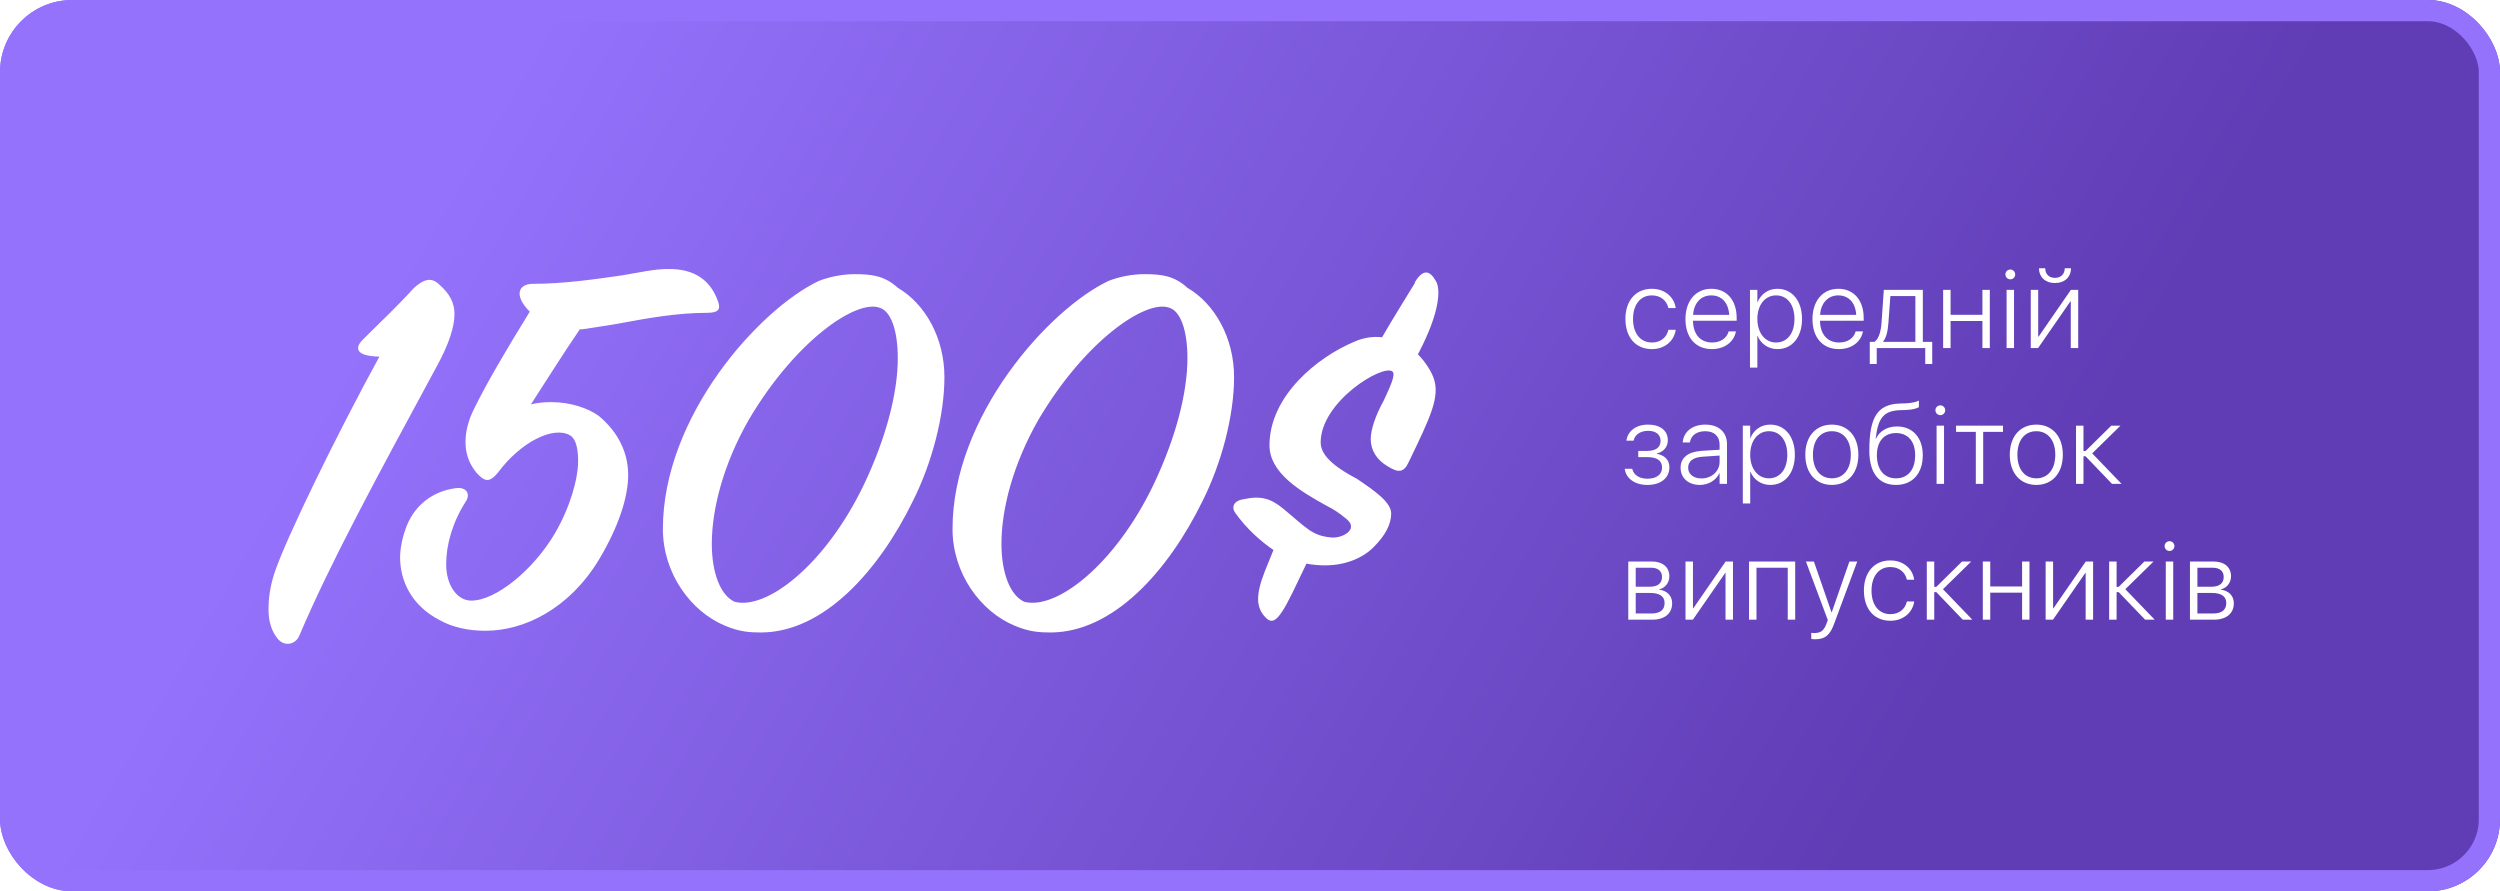
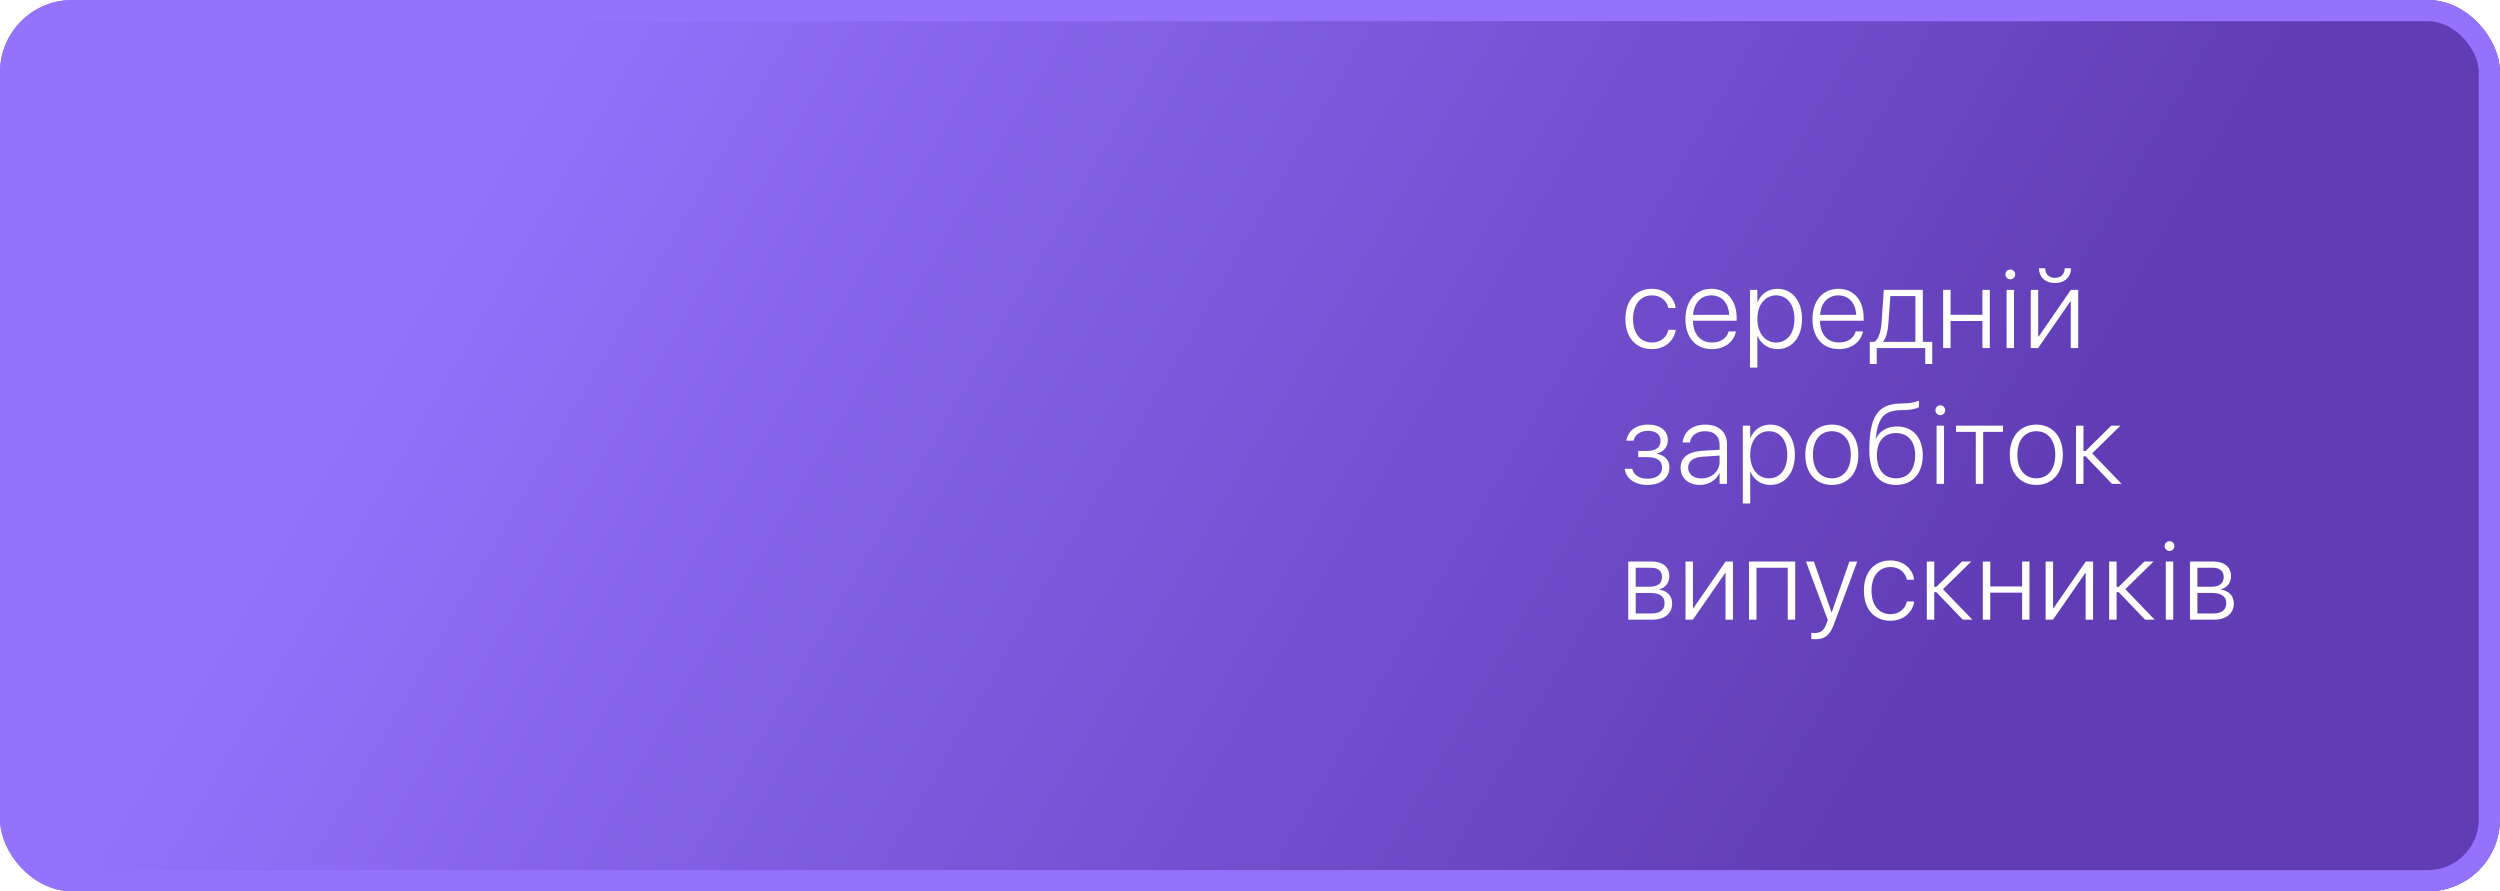
<svg xmlns="http://www.w3.org/2000/svg" width="589" height="210" viewBox="0 0 589 210" fill="none">
  <g filter="url(#filter0_b_45_190)">
    <rect width="589" height="210" rx="17" fill="url(#paint0_linear_45_190)" />
    <rect x="2.5" y="2.5" width="584" height="205" rx="14.5" stroke="#9472FC" stroke-width="5" />
  </g>
-   <path d="M63.258 143.516C63.258 141.372 63.526 138.558 64.598 135.208C67.144 127.302 79.472 102.11 89.388 84.02C82.822 83.886 84.028 81.34 85.636 79.866C89.522 75.98 93.676 72.094 97.562 67.806C99.974 65.662 101.716 65.26 103.592 67.136C105.87 69.146 107.076 71.29 107.076 73.97C107.076 77.052 105.736 81.072 103.056 86.03C88.182 113.5 77.73 132.796 70.494 149.814C69.69 151.69 67.278 152.494 65.536 150.618C64.196 149.01 63.258 146.866 63.258 143.516ZM169.169 71.022C169.839 72.898 169.303 73.702 166.489 73.702C159.387 73.702 152.151 75.042 146.389 76.114C143.575 76.65 140.493 77.052 138.081 77.454C137.277 77.588 137.277 77.588 136.607 77.588C132.319 83.886 129.505 88.442 125.083 95.276C126.691 94.874 128.165 94.74 129.907 94.74C134.463 94.74 138.617 96.214 141.029 97.956C144.781 101.038 147.997 105.728 147.997 111.892C147.997 116.984 145.853 123.952 141.029 131.992C134.061 143.382 123.609 148.608 114.363 148.608C110.343 148.608 106.591 147.804 103.509 146.062C96.809 142.578 94.263 136.682 94.263 131.322C94.263 128.91 94.933 126.23 95.737 124.086C98.149 117.922 103.375 115.376 107.797 114.974C109.807 114.84 110.879 116.314 109.807 118.056C106.591 123.014 105.117 128.374 105.117 132.93C105.117 138.022 107.797 141.506 111.013 141.506C116.909 141.506 125.753 134.136 130.711 125.694C134.329 119.53 136.205 112.83 136.205 108.542C136.205 105.326 135.535 103.182 134.195 102.512C130.309 100.368 122.671 104.12 117.311 111.356C115.301 113.768 114.229 113.5 112.353 111.49C111.013 109.882 109.673 107.604 109.673 104.12C109.673 101.976 110.209 99.162 111.817 96.08C114.631 90.318 119.187 82.546 124.815 73.434C121.063 69.682 122.001 66.868 125.619 66.868C132.721 66.868 140.225 65.796 146.657 64.858C150.677 64.188 154.161 63.384 157.243 63.384C163.675 63.25 167.427 66.064 169.169 71.022ZM192.893 66.198C195.573 65.126 198.789 64.59 201.335 64.59C205.489 64.59 208.437 64.992 211.519 67.806C217.951 71.558 222.507 79.598 222.507 88.844C222.507 97.956 219.559 109.078 215.137 117.922C206.963 134.672 193.965 149.01 179.225 149.01C176.679 149.01 174.267 148.876 170.783 147.402C162.743 144.052 156.177 135.074 156.177 124.622C156.177 98.09 178.823 72.898 192.893 66.198ZM173.061 141.774C180.565 143.784 194.367 133.198 203.479 114.304C208.973 102.78 211.519 92.194 211.519 84.422C211.519 77.856 209.911 73.3 207.231 72.496C201.737 70.486 187.399 80.268 176.411 98.894C170.515 109.212 167.701 119.798 167.701 128.106C167.701 135.208 169.845 140.3 173.061 141.774ZM261.133 66.198C263.813 65.126 267.029 64.59 269.575 64.59C273.729 64.59 276.677 64.992 279.759 67.806C286.191 71.558 290.747 79.598 290.747 88.844C290.747 97.956 287.799 109.078 283.377 117.922C275.203 134.672 262.205 149.01 247.465 149.01C244.919 149.01 242.507 148.876 239.023 147.402C230.983 144.052 224.417 135.074 224.417 124.622C224.417 98.09 247.063 72.898 261.133 66.198ZM241.301 141.774C248.805 143.784 262.607 133.198 271.719 114.304C277.213 102.78 279.759 92.194 279.759 84.422C279.759 77.856 278.151 73.3 275.471 72.496C269.977 70.486 255.639 80.268 244.651 98.894C238.755 109.212 235.941 119.798 235.941 128.106C235.941 135.208 238.085 140.3 241.301 141.774ZM299.09 104.924C299.09 93.4 310.212 84.154 319.324 80.402C321.2 79.598 323.478 79.196 325.622 79.464C328.302 74.774 330.982 70.62 333.394 66.6H333.26C335.136 63.518 336.744 63.384 338.352 66.332C339.29 67.94 339.558 73.032 334.064 83.484C335.538 84.958 337.012 87.102 337.682 88.844C339.424 93.4 337.012 98.224 331.92 108.81C330.714 111.49 329.374 111.356 326.962 109.882C324.416 108.408 322.942 106.13 322.942 103.45C322.942 101.306 324.014 97.956 326.024 94.338C327.364 91.39 328.972 88.174 328.034 87.504C325.756 85.762 311.15 94.606 311.15 104.254C311.15 107.738 315.438 110.552 319.726 112.83C323.88 115.644 327.766 118.324 327.766 121.004C327.766 123.55 326.292 126.23 323.746 128.776C321.334 131.322 317.18 133.198 312.222 133.198C310.614 133.198 309.274 133.064 307.8 132.796C306.594 135.208 305.656 137.352 304.45 139.764C300.698 147.402 299.492 147.134 297.616 144.856C296.142 142.846 295.74 140.3 298.018 134.538L300.028 129.58C297.08 127.57 293.73 124.622 291.05 120.87C290.112 119.664 290.514 118.056 292.792 117.654C297.08 116.716 299.358 117.386 302.44 119.932C307.934 124.488 309.14 126.23 313.696 126.632C315.304 126.766 316.912 126.096 317.716 125.292C318.788 124.22 318.252 123.148 317.314 122.344C315.572 120.87 314.098 119.932 312.49 119.128C306.46 115.778 299.09 111.49 299.09 104.924Z" fill="white" />
  <path d="M389.185 82.251C385.375 82.251 382.949 79.495 382.949 75.131V75.118C382.949 70.807 385.415 68.039 389.172 68.039C392.362 68.039 394.432 70.108 394.775 72.468L394.788 72.587H393.074L393.048 72.481C392.666 70.873 391.308 69.594 389.172 69.594C386.496 69.594 384.742 71.743 384.742 75.144V75.158C384.742 78.612 386.522 80.695 389.185 80.695C391.229 80.695 392.639 79.522 393.048 77.808L393.074 77.702H394.801L394.788 77.808C394.379 80.365 392.178 82.251 389.185 82.251ZM403.331 82.251C399.481 82.251 397.095 79.522 397.095 75.184V75.171C397.095 70.873 399.52 68.039 403.186 68.039C406.851 68.039 409.158 70.781 409.158 74.881V75.566H398.861C398.914 78.836 400.667 80.695 403.37 80.695C405.387 80.695 406.785 79.68 407.233 78.19L407.259 78.071H408.986L408.96 78.203C408.485 80.55 406.297 82.251 403.331 82.251ZM403.172 69.594C400.839 69.594 399.099 71.269 398.888 74.182H407.404C407.207 71.189 405.519 69.594 403.172 69.594ZM412.295 86.614V68.289H414.035V71.189H414.088C414.852 69.331 416.54 68.039 418.742 68.039C422.222 68.039 424.556 70.86 424.556 75.144V75.158C424.556 79.456 422.209 82.251 418.768 82.251C416.58 82.251 414.839 80.972 414.088 79.139H414.035V86.614H412.295ZM418.438 80.695C421.075 80.695 422.776 78.519 422.776 75.158V75.144C422.776 71.756 421.075 69.594 418.438 69.594C415.854 69.594 414.035 71.822 414.035 75.144V75.158C414.035 78.467 415.868 80.695 418.438 80.695ZM433.256 82.251C429.407 82.251 427.02 79.522 427.02 75.184V75.171C427.02 70.873 429.446 68.039 433.111 68.039C436.776 68.039 439.083 70.781 439.083 74.881V75.566H428.787C428.84 78.836 430.593 80.695 433.296 80.695C435.313 80.695 436.71 79.68 437.159 78.19L437.185 78.071H438.912L438.886 78.203C438.411 80.55 436.223 82.251 433.256 82.251ZM433.098 69.594C430.765 69.594 429.024 71.269 428.813 74.182H437.33C437.132 71.189 435.445 69.594 433.098 69.594ZM442.155 85.757H440.52V80.537H441.627C442.656 79.864 443.143 78.058 443.288 76.028L443.829 68.289H453.018V80.537H455.233V85.757H453.585V82H442.155V85.757ZM451.264 80.537V69.752H445.371L444.91 76.081C444.778 77.939 444.422 79.574 443.658 80.484V80.537H451.264ZM467.058 82V75.632H459.556V82H457.803V68.289H459.556V74.169H467.058V68.289H468.798V82H467.058ZM473.636 65.811C472.99 65.811 472.476 65.296 472.476 64.65C472.476 64.004 472.99 63.503 473.636 63.503C474.269 63.503 474.783 64.004 474.783 64.65C474.783 65.296 474.269 65.811 473.636 65.811ZM472.753 82V68.289H474.506V82H472.753ZM484.143 66.681C481.836 66.681 480.385 65.231 480.385 63.24V63.2H481.862V63.253C481.862 64.492 482.666 65.468 484.156 65.468C485.606 65.468 486.45 64.492 486.45 63.253V63.2H487.926V63.24C487.926 65.231 486.476 66.681 484.143 66.681ZM478.447 82V68.289H480.201V79.311H480.293L487.9 68.289H489.627V82H487.874V70.992H487.795L480.175 82H478.447ZM388.144 114.25C385.177 114.25 383.134 112.748 382.804 110.572L382.791 110.454H384.544L384.597 110.599C384.966 111.904 386.192 112.787 388.144 112.787C390.227 112.787 391.584 111.798 391.584 110.19V110.164C391.584 108.476 390.345 107.698 388.091 107.698H385.968V106.235H388.091C390.134 106.235 391.229 105.378 391.229 103.875V103.849C391.229 102.398 390.121 101.502 388.289 101.502C386.43 101.502 385.177 102.451 384.9 103.73L384.874 103.822H383.173L383.2 103.704C383.556 101.555 385.415 100.039 388.289 100.039C391.176 100.039 392.942 101.462 392.942 103.73V103.756C392.942 105.299 391.861 106.525 390.358 106.828V106.92C392.125 107.237 393.312 108.318 393.312 110.071V110.098C393.312 112.642 391.229 114.25 388.144 114.25ZM400.496 114.25C397.793 114.25 395.948 112.629 395.948 110.203V110.177C395.948 107.843 397.714 106.433 400.865 106.222L405.137 105.958V104.771C405.137 102.794 403.884 101.594 401.748 101.594C399.758 101.594 398.453 102.557 398.163 104.112L398.136 104.244H396.449L396.462 104.086C396.726 101.726 398.677 100.039 401.775 100.039C404.913 100.039 406.877 101.805 406.877 104.613V114H405.137V111.495H405.084C404.332 113.13 402.526 114.25 400.496 114.25ZM397.727 110.203C397.727 111.706 398.993 112.721 400.852 112.721C403.251 112.721 405.137 111.034 405.137 108.845V107.329L401.076 107.606C398.927 107.738 397.727 108.674 397.727 110.177V110.203ZM410.607 118.614V100.289H412.348V103.189H412.4C413.165 101.331 414.852 100.039 417.054 100.039C420.535 100.039 422.868 102.86 422.868 107.145V107.158C422.868 111.456 420.521 114.25 417.08 114.25C414.892 114.25 413.152 112.972 412.4 111.139H412.348V118.614H410.607ZM416.751 112.695C419.388 112.695 421.088 110.52 421.088 107.158V107.145C421.088 103.756 419.388 101.594 416.751 101.594C414.167 101.594 412.348 103.822 412.348 107.145V107.158C412.348 110.467 414.18 112.695 416.751 112.695ZM431.582 114.25C427.838 114.237 425.333 111.495 425.333 107.145V107.118C425.333 102.768 427.851 100.039 431.582 100.039C435.3 100.039 437.831 102.754 437.831 107.118V107.145C437.831 111.508 435.313 114.25 431.582 114.25ZM431.595 112.695C434.271 112.695 436.051 110.612 436.051 107.145V107.118C436.051 103.651 434.258 101.594 431.582 101.594C428.906 101.594 427.126 103.664 427.126 107.118V107.145C427.126 110.625 428.892 112.682 431.595 112.695ZM446.703 114.25C442.629 114.25 440.414 111.429 440.414 106.169V106.143C440.414 98.272 442.326 95.24 447.626 95.068L448.878 95.029C450.183 94.989 451.423 94.726 452.095 94.383V95.912C451.673 96.242 450.447 96.545 448.971 96.598L447.679 96.637C443.75 96.769 442.471 98.536 441.931 103.203L441.917 103.387H441.957C442.84 101.515 444.646 100.474 446.953 100.474C450.632 100.474 453.005 103.124 453.005 107.237V107.263C453.005 111.548 450.579 114.25 446.703 114.25ZM446.703 112.695C449.511 112.695 451.212 110.651 451.212 107.263V107.237C451.212 103.98 449.511 102.029 446.703 102.029C443.895 102.029 442.194 103.98 442.194 107.237V107.263C442.194 110.651 443.895 112.695 446.703 112.695ZM457.144 97.811C456.498 97.811 455.984 97.296 455.984 96.65C455.984 96.004 456.498 95.503 457.144 95.503C457.777 95.503 458.291 96.004 458.291 96.65C458.291 97.296 457.777 97.811 457.144 97.811ZM456.261 114V100.289H458.014V114H456.261ZM471.909 100.289V101.752H467.242V114H465.502V101.752H460.848V100.289H471.909ZM479.753 114.25C476.009 114.237 473.504 111.495 473.504 107.145V107.118C473.504 102.768 476.022 100.039 479.753 100.039C483.47 100.039 486.002 102.754 486.002 107.118V107.145C486.002 111.508 483.484 114.25 479.753 114.25ZM479.766 112.695C482.442 112.695 484.222 110.612 484.222 107.145V107.118C484.222 103.651 482.429 101.594 479.753 101.594C477.076 101.594 475.297 103.664 475.297 107.118V107.145C475.297 110.625 477.063 112.682 479.766 112.695ZM491.354 107.5H490.866V114H489.112V100.289H490.866V106.261H491.354L497.418 100.289H499.58L492.923 106.815L499.844 114H497.59L491.354 107.5ZM383.622 146V132.289H389.159C391.729 132.289 393.298 133.621 393.298 135.756V135.783C393.298 137.286 392.296 138.564 390.899 138.841V138.92C392.666 139.131 393.958 140.305 393.958 142.098V142.124C393.958 144.563 392.178 146 389.225 146H383.622ZM385.375 138.235H388.671C390.556 138.235 391.571 137.431 391.571 135.941V135.915C391.571 134.53 390.622 133.752 388.935 133.752H385.375V138.235ZM385.375 144.537H389.08C391.097 144.537 392.178 143.706 392.178 142.084V142.058C392.178 140.476 390.965 139.698 388.763 139.698H385.375V144.537ZM397.108 146V132.289H398.861V143.311H398.954L406.561 132.289H408.288V146H406.534V134.992H406.455L398.835 146H397.108ZM412.071 146V132.289H422.947V146H421.194V133.752H413.824V146H412.071ZM427.693 150.614C427.35 150.614 426.981 150.575 426.73 150.535V149.098C426.902 149.125 427.126 149.151 427.35 149.151C428.892 149.151 429.697 148.65 430.303 146.976L430.633 146.092L425.478 132.289H427.35L431.503 144.26H431.556L435.722 132.289H437.567L432.07 147.094C431.16 149.533 430.039 150.614 427.693 150.614ZM445.371 146.25C441.561 146.25 439.136 143.495 439.136 139.131V139.118C439.136 134.807 441.601 132.039 445.358 132.039C448.549 132.039 450.618 134.108 450.961 136.468L450.974 136.587H449.261L449.234 136.481C448.852 134.873 447.494 133.594 445.358 133.594C442.682 133.594 440.929 135.743 440.929 139.145V139.158C440.929 142.612 442.708 144.695 445.371 144.695C447.415 144.695 448.826 143.521 449.234 141.808L449.261 141.702H450.988L450.974 141.808C450.566 144.365 448.364 146.25 445.371 146.25ZM456.195 139.5H455.707V146H453.953V132.289H455.707V138.261H456.195L462.259 132.289H464.421L457.763 138.815L464.685 146H462.43L456.195 139.5ZM476.405 146V139.632H468.903V146H467.15V132.289H468.903V138.169H476.405V132.289H478.145V146H476.405ZM481.954 146V132.289H483.708V143.311H483.8L491.407 132.289H493.134V146H491.381V134.992H491.301L483.681 146H481.954ZM499.158 139.5H498.671V146H496.917V132.289H498.671V138.261H499.158L505.223 132.289H507.385L500.727 138.815L507.649 146H505.394L499.158 139.5ZM511.142 129.811C510.496 129.811 509.982 129.296 509.982 128.65C509.982 128.004 510.496 127.503 511.142 127.503C511.775 127.503 512.289 128.004 512.289 128.65C512.289 129.296 511.775 129.811 511.142 129.811ZM510.258 146V132.289H512.012V146H510.258ZM515.953 146V132.289H521.49C524.061 132.289 525.63 133.621 525.63 135.756V135.783C525.63 137.286 524.628 138.564 523.231 138.841V138.92C524.997 139.131 526.289 140.305 526.289 142.098V142.124C526.289 144.563 524.509 146 521.556 146H515.953ZM517.707 138.235H521.003C522.888 138.235 523.903 137.431 523.903 135.941V135.915C523.903 134.53 522.954 133.752 521.266 133.752H517.707V138.235ZM517.707 144.537H521.411C523.428 144.537 524.509 143.706 524.509 142.084V142.058C524.509 140.476 523.296 139.698 521.095 139.698H517.707V144.537Z" fill="white" />
  <defs>
    <filter id="filter0_b_45_190" x="-28.6" y="-28.6" width="646.2" height="267.2" filterUnits="userSpaceOnUse" color-interpolation-filters="sRGB">
      <feFlood flood-opacity="0" result="BackgroundImageFix" />
      <feGaussianBlur in="BackgroundImageFix" stdDeviation="14.3" />
      <feComposite in2="SourceAlpha" operator="in" result="effect1_backgroundBlur_45_190" />
      <feBlend mode="normal" in="SourceGraphic" in2="effect1_backgroundBlur_45_190" result="shape" />
    </filter>
    <linearGradient id="paint0_linear_45_190" x1="125.5" y1="8" x2="442" y2="192" gradientUnits="userSpaceOnUse">
      <stop stop-color="#9472FC" />
      <stop offset="1" stop-color="#603DB5" />
    </linearGradient>
  </defs>
</svg>